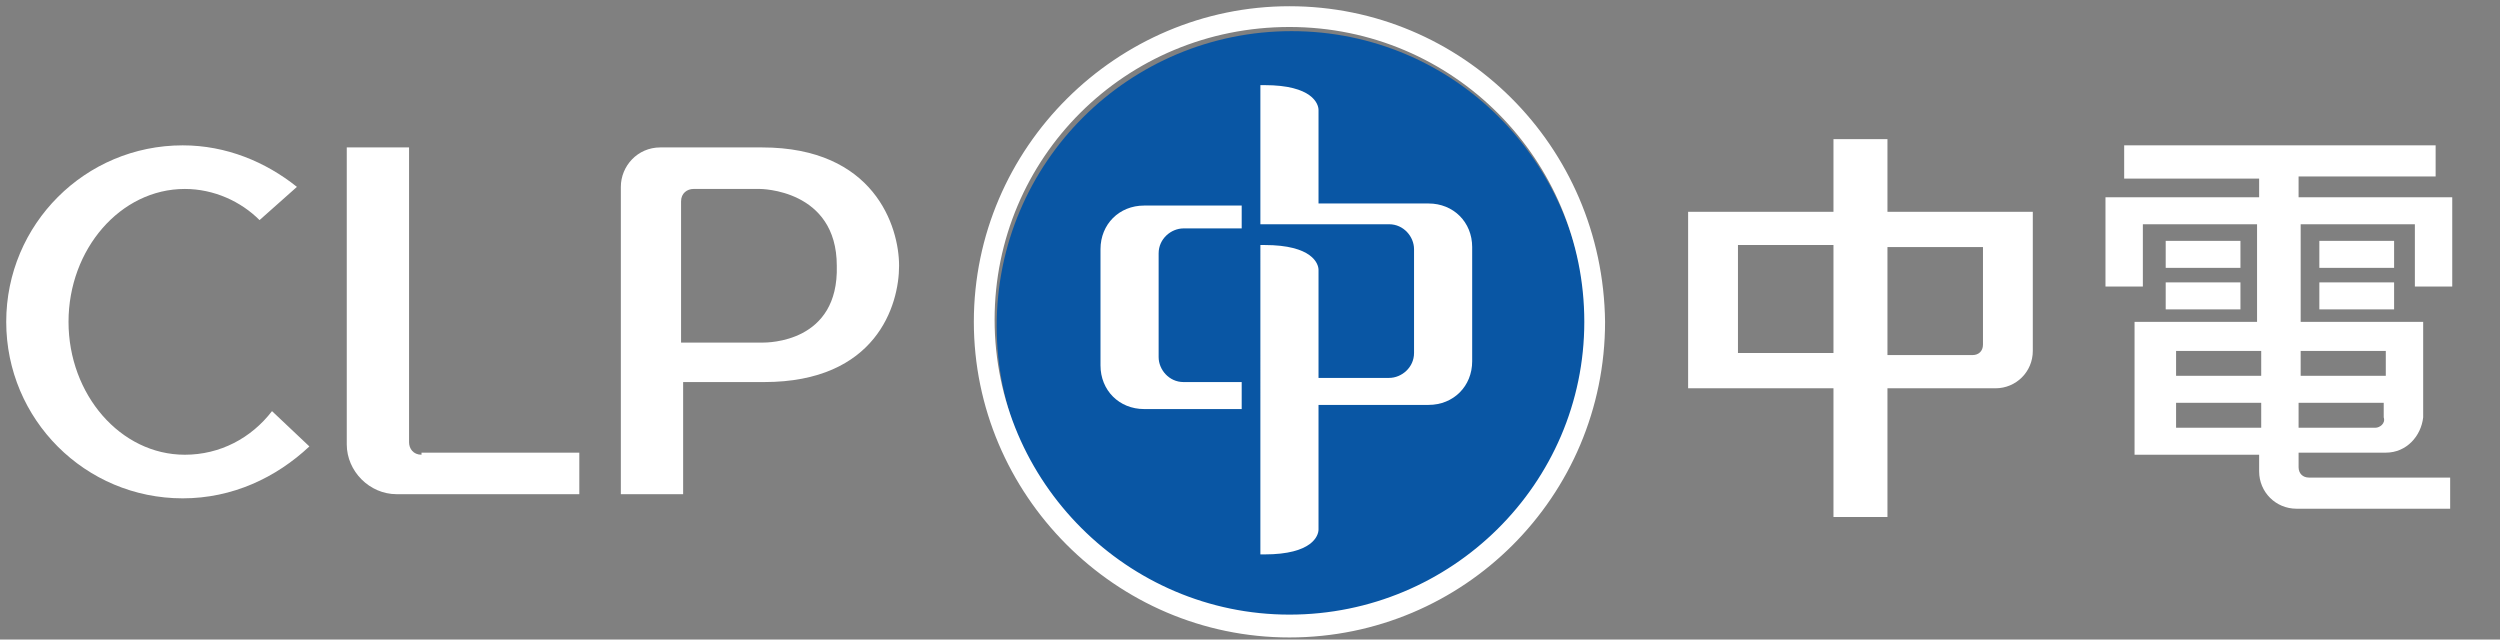
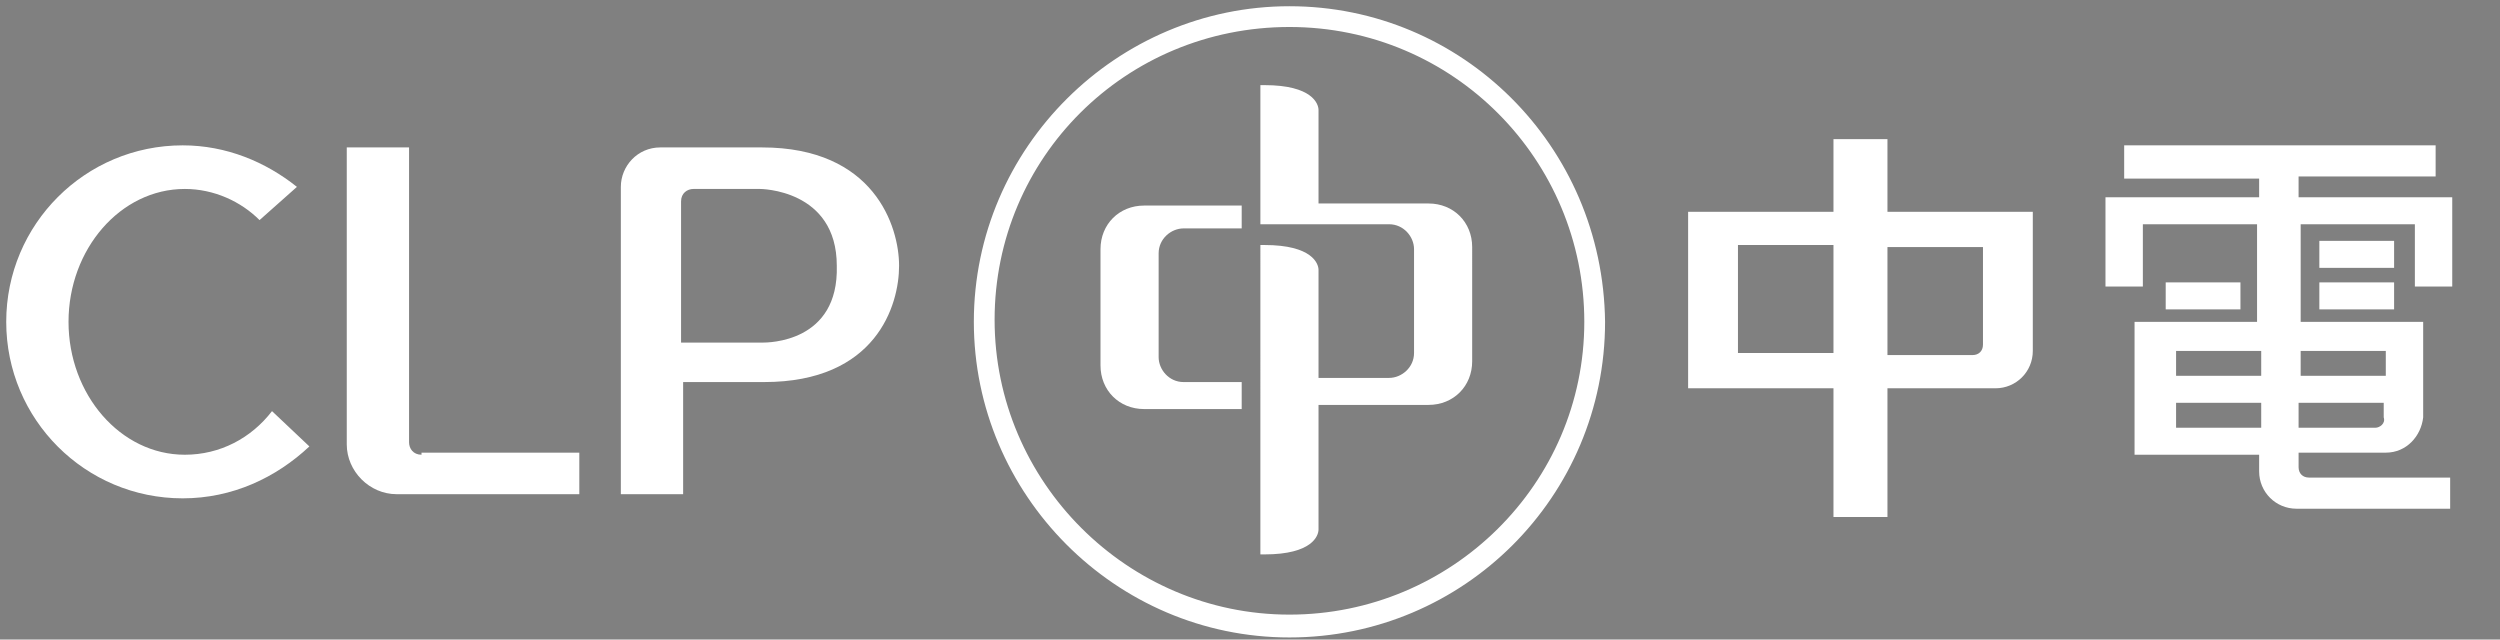
<svg xmlns="http://www.w3.org/2000/svg" version="1.1" id="Layer_1" x="0px" y="0px" viewBox="0 0 120.4 30.8" style="enable-background:new 0 0 120.4 30.8;" xml:space="preserve">
  <rect x="0" y="0" width="120.4" height="30.8" fill="#808080" stroke="none" />
  <style type="text/css">
	.st0{fill:#FFFFFF;}
	.st1{fill:#0956A4;}
</style>
  <g id="Layer_1_1_">
    <g>
      <path class="st0" d="M118.1,13.8V9.5h-7.4v-1h6.6V7h-15v1.6h6.5v0.9h-7.4v4.3h1.8v-3h5.5v4.7h-5.9v6.4h6v0.8l0,0    c0,1,0.8,1.8,1.8,1.8l0,0h7.4V23h-7.2l0,0h0.4c-0.3,0-0.5-0.2-0.5-0.5v-0.7h4.2c1,0,1.7-0.8,1.8-1.7l0,0v-4.6h-5.9v-4.7h5.5v3    C116.3,13.8,118.1,13.8,118.1,13.8z M108.9,18.1h-4.1v-1.2h4.1V18.1z M104.8,19.4h4.1v1.2h-4.1V19.4z M114.4,20.6h-3.7v-1.2h4.1    v0.7C114.9,20.4,114.6,20.6,114.4,20.6 M114.9,18.1h-4.1v-1.2h4.1V18.1z" />
      <rect x="111.7" y="11.6" class="st0" width="3.6" height="1.3" />
      <rect x="111.7" y="13.6" class="st0" width="3.6" height="1.3" />
      <rect x="104.3" y="13.6" class="st0" width="3.6" height="1.3" />
-       <rect x="104.3" y="11.6" class="st0" width="3.6" height="1.3" />
      <path class="st0" d="M90.9,10.2V6.7h-2.6v3.5h-7v8.5h7v6.2h2.6v-6.2h5.2l0,0c1,0,1.8-0.8,1.8-1.8v-6.7    C97.9,10.2,90.9,10.2,90.9,10.2z M83.7,11.8h4.6V17h-4.6V11.8z M95.5,16.6c0,0.3-0.2,0.5-0.5,0.5h-4.1v-5.2h4.6V16.6z" />
      <path class="st0" d="M20.3,21.9c-0.4,0-0.6-0.3-0.6-0.6V7.1h-3v14.3c0,1.3,1.1,2.4,2.4,2.4h8.8v-2h-7.6V21.9z" />
      <path class="st0" d="M36.7,7.1h-4.9c-1.1,0-1.9,0.9-1.9,1.9v14.8h3v-5.4h3.9c5.4,0,6.5-3.7,6.5-5.6S42.1,7.1,36.7,7.1 M36.7,16.5    h-3.9V9.7c0-0.4,0.3-0.6,0.6-0.6h3.2c0,0,3.7,0,3.7,3.7C40.4,16.5,37,16.5,36.7,16.5" />
      <path class="st0" d="M13.1,19.8c-1,1.3-2.5,2.1-4.2,2.1c-3.1,0-5.6-2.9-5.6-6.4s2.5-6.4,5.6-6.4c1.4,0,2.7,0.6,3.6,1.5L14.3,9    c-1.5-1.2-3.4-2-5.5-2c-4.7,0-8.5,3.8-8.5,8.5S4.1,24,8.8,24c2.4,0,4.5-1,6.1-2.5L13.1,19.8z" />
    </g>
  </g>
  <g id="Layer_4">
    <g>
-       <path class="st1" d="M62.2,1.5C54.4,1.5,48,7.8,48,15.7s6.4,14.2,14.2,14.2s14.2-6.4,14.2-14.2C76.3,7.8,70,1.5,62.2,1.5" />
      <g>
        <path class="st0" d="M62.1,0.3c-8.3,0-15.2,6.8-15.2,15.2c0,8.3,6.8,15.2,15.2,15.2s15.2-6.8,15.2-15.2C77.2,7,70.4,0.3,62.1,0.3      M62.1,29.6c-7.8,0-14.2-6.4-14.2-14.2S54.2,1.3,62.1,1.3s14.2,6.4,14.2,14.2S69.9,29.6,62.1,29.6" />
      </g>
      <g>
        <path class="st0" d="M59.8,11H57c-0.6,0-1.2,0.5-1.2,1.2v5c0,0.6,0.5,1.2,1.2,1.2h2.8v1.3h-4.7c-1.2,0-2.1-0.9-2.1-2.1V12     c0-1.2,0.9-2.1,2.1-2.1h4.7V11z" />
      </g>
      <g>
        <path class="st0" d="M70.9,17.4c0,1.2-0.9,2.1-2.1,2.1h-5.3v6c0,0.3-0.3,1.2-2.6,1.2h-0.2V11.8h0.2c2.3,0,2.6,0.9,2.6,1.2v5.2     h3.4c0.6,0,1.2-0.5,1.2-1.2v-5c0-0.6-0.5-1.2-1.2-1.2h-6.2V4.1h0.2c2.3,0,2.6,0.9,2.6,1.2v4.5h5.3c1.2,0,2.1,0.9,2.1,2.1V17.4     L70.9,17.4z" />
      </g>
    </g>
  </g>
</svg>